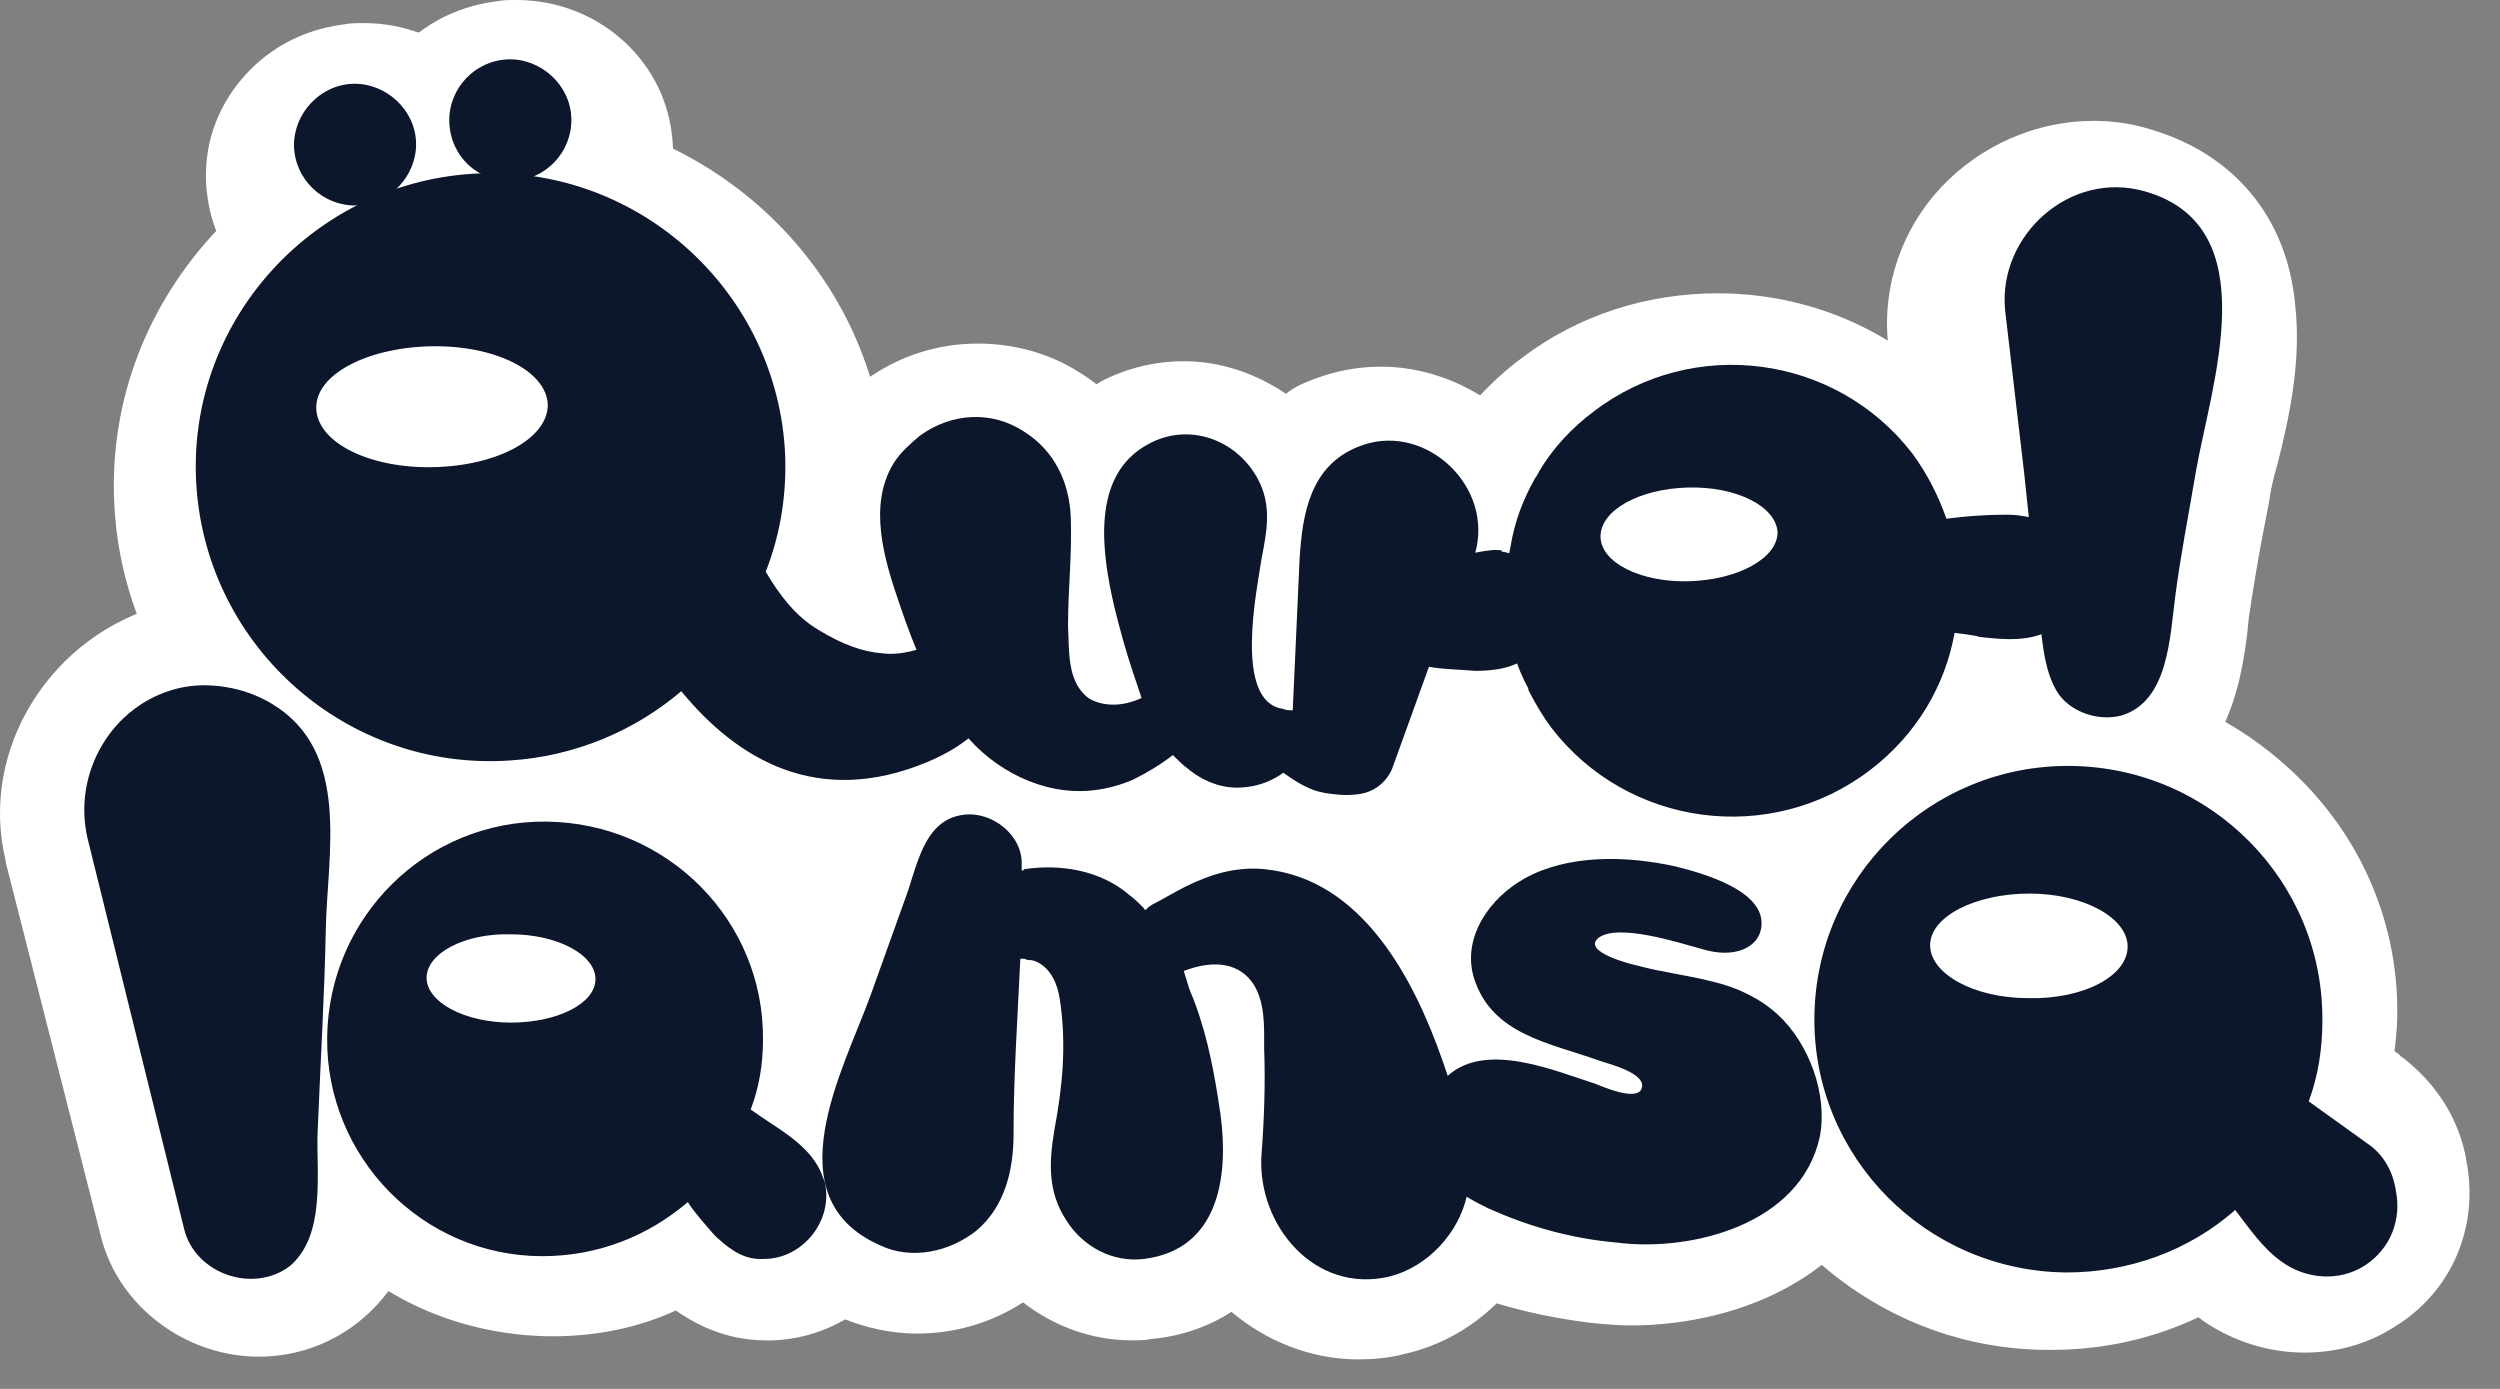
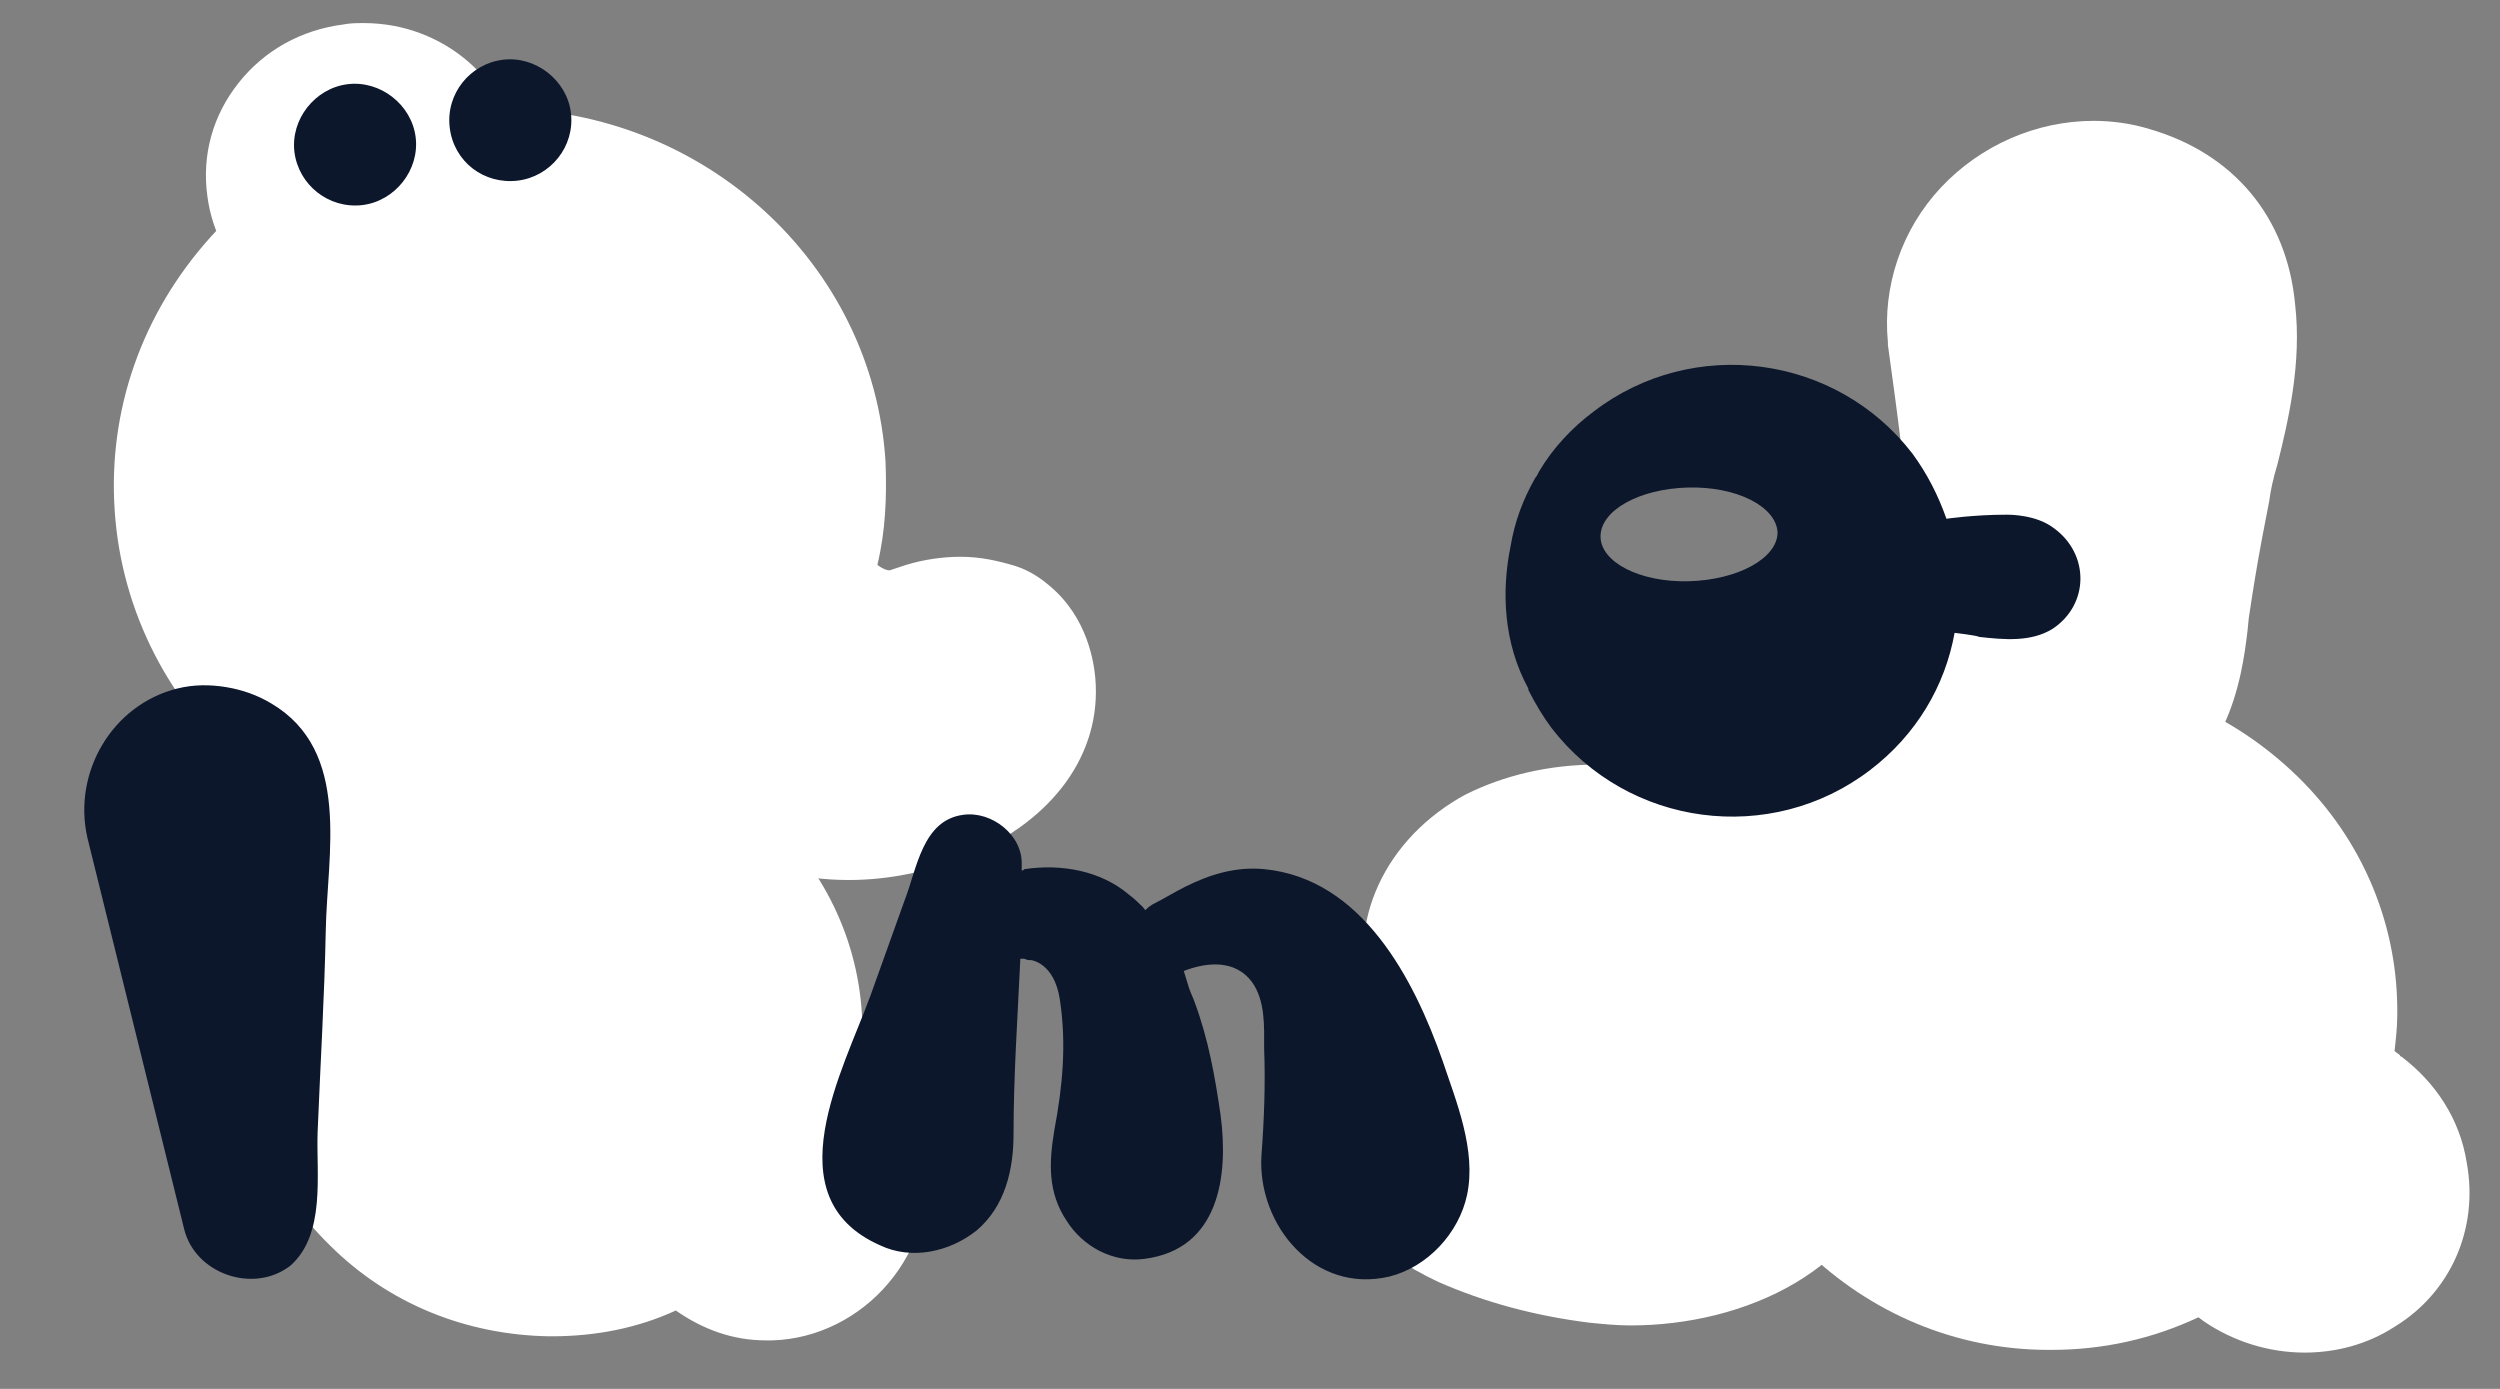
<svg xmlns="http://www.w3.org/2000/svg" width="81" height="45" viewBox="0 0 81 45" fill="none">
  <rect x="0" y="0" width="81" height="45" fill="#808080" stroke="none" />
  <path d="M79.921 37.664C79.701 36.256 78.907 35.068 77.803 34.232C77.803 34.232 77.759 34.232 77.759 34.188L77.583 34.056C77.627 33.66 77.671 33.264 77.671 32.912C77.715 30.008 76.568 27.236 74.45 25.168C72.332 23.1 69.552 21.912 66.551 21.912H66.463C60.329 21.912 55.299 26.752 55.255 32.736C55.211 35.64 56.358 38.412 58.476 40.48C60.594 42.548 63.374 43.736 66.375 43.736H66.463C68.14 43.736 69.728 43.384 71.229 42.68L71.405 42.812C72.376 43.472 73.523 43.824 74.67 43.824C75.685 43.824 76.7 43.56 77.583 42.988C79.392 41.888 80.319 39.82 79.921 37.664Z" fill="white" />
  <path d="M59.535 30.844L59.624 30.448C59.756 29.48 59.844 26.268 54.505 25.08C53.578 24.86 52.652 24.772 51.769 24.772C50.181 24.772 48.724 25.124 47.489 25.74C44.886 27.148 43.606 29.876 44.4 32.428C43.032 33.66 42.459 35.552 42.856 37.356C43.253 39.204 44.532 40.568 46.606 41.536C48.107 42.196 49.739 42.636 51.504 42.856C51.946 42.9 52.387 42.944 52.828 42.944C56.491 42.944 60.55 41.184 61.433 37.18C61.918 35.024 61.168 32.516 59.535 30.844ZM29.927 37.62C29.883 37.356 29.795 37.092 29.706 36.828C29.309 35.728 28.603 34.936 27.897 34.364L27.941 33.572C27.985 30.932 26.926 28.468 25.029 26.62C23.131 24.772 20.616 23.716 17.925 23.672H17.836C12.321 23.672 7.776 28.028 7.776 33.396C7.732 36.036 8.791 38.5 10.688 40.348C12.585 42.24 15.101 43.252 17.792 43.296H17.881C19.292 43.296 20.66 43.032 21.896 42.46C22.778 43.076 23.749 43.428 24.808 43.428H25.029C26.485 43.384 27.853 42.68 28.78 41.58C29.75 40.436 30.147 39.028 29.927 37.62Z" fill="white" />
  <path d="M74.361 9.856C74.097 7.04 72.376 4.972 69.64 4.18C69.066 4.004 68.449 3.916 67.831 3.916C65.978 3.916 64.169 4.708 62.889 6.072C61.609 7.436 60.991 9.284 61.168 11.088V11.176C61.168 11.22 61.565 13.904 61.786 16.104L61.918 17.38L62.227 20.196C62.227 20.328 62.271 20.504 62.271 20.636C62.404 21.736 62.536 23.232 63.507 24.508C64.433 25.696 65.934 26.4 67.522 26.4C67.963 26.4 68.449 26.356 68.89 26.224C72.199 25.3 72.641 21.912 72.817 20.46L72.861 20.02C72.994 19.14 73.126 18.304 73.302 17.38L73.523 16.236C73.567 15.884 73.655 15.488 73.788 15.048C74.141 13.64 74.582 11.748 74.361 9.856ZM35.487 21.956C35.443 21.516 35.266 20.02 33.987 18.964C33.678 18.7 33.325 18.48 32.927 18.348C32.354 18.172 31.78 18.04 31.118 18.04C30.545 18.04 29.927 18.128 29.353 18.304L29.221 18.348L28.824 18.48C28.736 18.48 28.603 18.436 28.427 18.304C28.691 17.204 28.736 16.104 28.691 14.96C28.294 8.536 22.778 3.52 16.204 3.52C15.939 3.52 15.674 3.52 15.409 3.564C12.056 3.784 9.011 5.236 6.805 7.7C4.599 10.164 3.496 13.288 3.716 16.544C4.157 23.188 10.07 28.38 17.042 27.94C18.763 27.852 20.396 27.368 21.94 26.62C23.97 28.16 26 28.512 27.5 28.512C28.78 28.512 30.103 28.248 31.383 27.72C34.119 26.576 35.707 24.42 35.487 21.956Z" fill="white" />
  <path d="M16.821 5.06C16.512 2.596 14.35 0.748 11.791 0.748C11.57 0.748 11.349 0.748 11.129 0.792C9.761 0.968 8.569 1.628 7.731 2.684C6.893 3.74 6.54 5.016 6.716 6.336C7.025 8.8 9.187 10.648 11.747 10.648C11.967 10.648 12.188 10.648 12.408 10.604C13.776 10.428 14.968 9.768 15.806 8.712C16.645 7.656 16.998 6.38 16.821 5.06Z" fill="white" />
-   <path d="M21.764 4.312C21.455 1.848 19.293 0 16.734 0C16.513 0 16.292 1.49012e-07 16.072 0.044C14.704 0.22 13.512 0.88 12.674 1.936C11.836 2.992 11.483 4.268 11.659 5.588C11.968 8.052 14.13 9.9 16.689 9.9C16.91 9.9 17.131 9.9 17.351 9.856C18.719 9.68 19.911 9.02 20.749 7.964C21.587 6.952 21.94 5.632 21.764 4.312ZM10.777 20.372C9.982 19.932 9.144 19.58 8.217 19.448C7.291 19.316 6.364 19.36 5.437 19.58H5.349C1.643 20.548 -0.696 24.288 0.186 27.896V27.94L3.275 40.084C3.849 42.328 6.011 43.956 8.394 43.956C9.629 43.956 10.821 43.516 11.747 42.724C13.777 41.008 13.733 38.544 13.689 37.092V36.432L13.777 34.144L13.954 30.096C13.954 29.744 13.998 29.348 13.998 28.952C14.263 26.576 14.527 22.572 10.777 20.372ZM49.519 33.528L49.387 33.176C47.18 26.972 43.606 25.432 41.003 25.168C39.723 25.036 38.443 25.3 37.164 25.828C36.546 25.52 35.84 25.3 35.134 25.168L34.869 24.86C33.943 23.936 32.663 23.408 31.427 23.408C31.207 23.408 30.942 23.408 30.721 23.452C27.721 23.936 26.927 26.532 26.574 27.632L26.441 28.072L25.338 31.108C25.25 31.372 25.117 31.724 24.941 32.076C24.411 33.396 23.705 35.068 23.617 36.784C23.485 39.468 24.809 41.624 27.324 42.724C28.074 43.032 28.912 43.208 29.707 43.208C30.942 43.208 32.133 42.856 33.148 42.196C34.163 42.988 35.399 43.428 36.678 43.428C36.899 43.428 37.076 43.428 37.296 43.384C38.267 43.296 39.149 42.988 39.9 42.504C41.047 43.472 42.503 44.044 44.003 44.044C44.489 44.044 45.018 44 45.503 43.868C47.886 43.34 49.784 41.36 50.313 38.984C50.754 36.872 50.048 34.936 49.519 33.528ZM67.875 15.18C66.596 14.212 65.051 14.124 64.434 14.124H64.389C64.257 13.904 64.08 13.684 63.904 13.464C61.918 10.956 58.918 9.504 55.653 9.504C53.358 9.504 51.152 10.208 49.343 11.572C48.328 12.32 47.489 13.244 46.827 14.256C46.783 14.344 46.695 14.476 46.651 14.564L46.607 14.608C46.077 15.532 45.68 16.544 45.459 17.6C44.974 19.932 45.283 22.22 46.342 24.112C46.651 24.684 47.004 25.212 47.401 25.74C49.387 28.248 52.387 29.7 55.653 29.7C57.947 29.7 60.153 28.996 61.963 27.632C63.242 26.708 64.213 25.52 64.919 24.156C65.978 24.112 66.86 23.804 67.655 23.32C69.023 22.44 69.861 20.944 69.905 19.36C69.949 17.732 69.199 16.192 67.875 15.18Z" fill="white" />
-   <path d="M53.049 19.448C52.961 18.964 52.784 18.216 52.431 17.556C51.99 16.72 51.284 16.104 50.402 15.708C50.181 15.092 49.828 14.564 49.431 14.08C48.284 12.716 46.519 11.88 44.754 11.88C44.003 11.88 43.297 12.012 42.591 12.276C42.238 12.408 41.929 12.54 41.665 12.76C40.694 12.1 39.547 11.704 38.355 11.704C37.429 11.704 36.502 11.924 35.664 12.364C35.619 12.408 35.575 12.408 35.531 12.452C35.355 12.32 35.178 12.188 34.958 12.056C33.987 11.44 32.84 11.132 31.692 11.132C30.369 11.132 29.133 11.528 28.03 12.32C27.368 12.804 26.838 13.376 26.441 13.992C24.809 16.588 25.779 19.404 26.309 20.944C26.794 22.352 27.544 24.2 28.868 25.828C30.413 27.72 32.707 28.82 35.002 28.82C35.266 28.82 35.575 28.82 35.84 28.776C36.37 28.732 37.12 28.556 37.87 28.248C38.532 28.556 39.282 28.732 40.032 28.732C40.517 28.732 40.959 28.688 41.444 28.6C41.709 28.688 42.018 28.776 42.282 28.82C42.724 28.908 43.165 28.952 43.606 28.952H44.18C46.21 28.776 47.578 27.412 48.063 26.092L48.416 25.08C50.005 24.948 51.064 24.288 51.637 23.76C52.74 22.66 53.27 21.076 53.049 19.448Z" fill="white" />
-   <path d="M77.627 38.588C77.539 37.972 77.23 37.4 76.701 37.048L74.803 35.684C75.112 34.848 75.245 33.968 75.245 33.088C75.289 28.556 71.626 24.86 67.081 24.816C62.536 24.772 58.83 28.424 58.786 32.956C58.742 37.488 62.404 41.184 66.949 41.228C68.979 41.228 70.92 40.524 72.421 39.204C72.862 39.776 73.303 40.436 73.921 40.876C74.715 41.448 75.774 41.536 76.613 41.008C77.495 40.436 77.804 39.468 77.627 38.588ZM65.714 32.34C63.949 32.34 62.536 31.548 62.536 30.624C62.536 29.7 63.993 28.952 65.758 28.952C67.523 28.952 68.935 29.744 68.935 30.668C68.935 31.636 67.479 32.384 65.714 32.34ZM48.24 39.16C47.313 38.72 46.431 38.148 46.21 37.048C46.033 36.256 46.298 35.376 46.916 34.848C48.151 33.748 50.314 34.672 51.682 35.112C51.902 35.2 53.005 35.684 53.182 35.288C53.402 34.76 52.035 34.452 51.814 34.364C50.225 33.792 48.328 33.528 47.754 31.68C47.357 30.36 48.284 29.084 49.387 28.468C50.799 27.676 52.696 27.72 54.285 28.072C55.168 28.292 57.241 28.864 57.065 30.052C56.977 30.712 56.182 31.064 55.168 30.756C54.505 30.58 52.388 29.876 51.77 30.404C51.284 30.844 52.829 31.24 53.049 31.284C53.844 31.504 54.682 31.592 55.52 31.812C56.271 31.988 57.021 32.34 57.594 32.868C58.609 33.792 59.227 35.464 58.962 36.828C58.345 39.688 54.77 40.568 52.388 40.26C50.887 40.128 49.519 39.732 48.24 39.16ZM26.751 38.456C26.751 38.368 26.706 38.236 26.662 38.148C26.309 37.092 25.162 36.564 24.323 35.948C24.588 35.244 24.721 34.496 24.721 33.704C24.765 29.832 21.632 26.664 17.705 26.62C13.822 26.576 10.645 29.7 10.6 33.616C10.556 37.488 13.689 40.7 17.572 40.7C19.382 40.7 21.014 40.04 22.294 38.94C22.25 38.984 23.176 40.084 23.265 40.128C23.706 40.524 24.147 40.832 24.765 40.788C25.956 40.788 26.927 39.644 26.751 38.456ZM16.557 33.132C15.057 33.132 13.822 32.472 13.822 31.68C13.822 30.888 15.057 30.228 16.557 30.272C18.058 30.272 19.293 30.932 19.293 31.724C19.293 32.516 18.058 33.132 16.557 33.132ZM69.508 6.204C67.081 5.5 64.743 7.612 64.963 10.032L65.581 15.312L66.022 19.492C66.155 20.416 66.155 21.736 66.728 22.528C67.17 23.1 68.008 23.364 68.714 23.188C70.259 22.748 70.303 20.636 70.479 19.316C70.656 17.952 70.92 16.632 71.141 15.312C71.626 12.496 73.48 7.348 69.508 6.204ZM32.046 21.032C31.957 20.944 31.869 20.9 31.781 20.856C31.384 20.68 30.81 20.724 30.369 20.856C29.751 21.032 29.222 21.252 28.56 21.164C27.986 21.12 27.324 20.9 26.53 20.416C25.78 19.976 25.25 19.272 24.809 18.524C25.294 17.292 25.515 15.928 25.427 14.52C25.074 9.284 20.529 5.28 15.278 5.632C10.027 5.984 6.011 10.516 6.364 15.752C6.717 20.988 11.262 24.992 16.513 24.64C18.631 24.508 20.573 23.672 22.073 22.396C23.882 24.596 26.486 26.18 30.06 24.684C31.207 24.2 32.487 23.32 32.399 21.868C32.399 21.604 32.266 21.208 32.046 21.032ZM14.042 15.136C11.968 15.18 10.292 14.344 10.247 13.244C10.203 12.144 11.88 11.264 13.954 11.22C16.028 11.176 17.705 12.012 17.749 13.112C17.749 14.212 16.116 15.092 14.042 15.136Z" fill="#0C172C" />
  <path d="M11.747 6.644C12.806 6.512 13.6 5.5 13.467 4.444C13.335 3.388 12.32 2.596 11.261 2.728C10.202 2.86 9.408 3.872 9.54 4.928C9.673 5.984 10.643 6.776 11.747 6.644ZM16.777 5.852C17.836 5.72 18.63 4.752 18.498 3.652C18.365 2.596 17.351 1.804 16.291 1.936C15.232 2.068 14.438 3.036 14.571 4.136C14.703 5.236 15.674 5.984 16.777 5.852ZM5.966 39.82L2.833 27.148C2.348 25.036 3.627 22.836 5.745 22.308C6.275 22.176 6.804 22.176 7.334 22.264C7.863 22.352 8.349 22.528 8.79 22.792C11.394 24.332 10.599 27.676 10.555 30.14C10.511 32.34 10.379 34.496 10.29 36.696C10.246 38.06 10.555 39.996 9.408 41.008C8.216 41.932 6.319 41.272 5.966 39.82ZM38.398 28.732C39.193 28.336 40.031 28.072 40.958 28.16C44.135 28.468 45.812 31.724 46.738 34.364C47.18 35.684 47.841 37.268 47.532 38.72C47.268 39.952 46.253 41.052 45.017 41.36C42.591 41.932 40.737 39.688 40.87 37.444C40.958 36.3 41.002 35.112 40.958 33.968C40.958 33.264 41.002 32.428 40.561 31.812C40.031 31.108 39.149 31.152 38.354 31.46L38.531 32.032C38.575 32.164 38.663 32.34 38.707 32.472C39.149 33.66 39.369 34.892 39.546 36.124C39.811 38.104 39.502 40.48 37.075 40.788C36.06 40.92 35.089 40.392 34.56 39.556C33.942 38.632 33.986 37.664 34.162 36.608C34.427 35.2 34.56 33.836 34.339 32.384C34.162 31.196 33.412 31.108 33.412 31.108C33.324 31.108 33.28 31.108 33.192 31.064H33.059C32.971 32.956 32.839 34.848 32.839 36.74C32.839 37.884 32.574 39.072 31.647 39.864C30.765 40.568 29.529 40.832 28.514 40.348C25.028 38.808 27.323 34.672 28.205 32.252L29.309 29.172C29.706 28.16 29.882 26.576 31.206 26.4C32.133 26.268 33.147 27.06 33.103 28.028V28.204C33.147 28.204 33.147 28.204 33.192 28.16C34.383 27.984 35.663 28.204 36.589 28.996C36.766 29.128 36.898 29.26 37.031 29.392C37.075 29.436 37.075 29.48 37.119 29.48C37.207 29.392 37.207 29.392 37.34 29.304C37.692 29.128 38.046 28.908 38.398 28.732ZM65.006 16.676C63.947 16.676 63.065 16.808 63.065 16.808C62.8 16.06 62.447 15.356 61.962 14.696C59.491 11.484 54.857 10.868 51.636 13.332C50.93 13.86 50.312 14.52 49.871 15.268C49.827 15.356 49.783 15.444 49.739 15.488C49.342 16.192 49.077 16.896 48.945 17.688C48.636 19.184 48.724 20.856 49.518 22.308V22.352C49.739 22.792 50.003 23.232 50.268 23.584C52.739 26.796 57.373 27.412 60.594 24.948C62.094 23.804 63.021 22.22 63.329 20.504C63.329 20.504 64.08 20.592 64.124 20.636C64.918 20.724 65.801 20.812 66.507 20.372C67.698 19.58 67.698 17.952 66.551 17.116C65.977 16.676 65.139 16.676 65.006 16.676ZM54.725 18.832C53.137 18.876 51.857 18.216 51.857 17.38C51.857 16.544 53.092 15.84 54.681 15.796C56.269 15.752 57.549 16.412 57.593 17.248C57.593 18.084 56.313 18.788 54.725 18.832Z" fill="#0C172C" />
-   <path d="M48.372 17.82C47.975 17.864 47.798 17.908 47.798 17.908L47.842 17.732C48.283 15.576 46.033 13.64 44.003 14.476C42.459 15.092 42.194 16.632 42.106 18.128L41.885 23.012H41.797C41.753 23.012 41.665 23.012 41.576 22.968C39.944 22.748 40.738 19.052 40.87 18.128C41.047 17.204 41.223 16.368 40.738 15.488C40.032 14.212 38.487 13.684 37.208 14.388C35.31 15.4 35.707 17.952 36.105 19.668C36.281 20.372 36.458 21.032 36.678 21.692L36.811 22.088L36.987 22.616C35.928 23.1 35.266 22.616 35.266 22.616C34.56 22.088 34.649 21.076 34.604 20.284C34.604 19.096 34.737 17.952 34.693 16.764C34.649 15.62 34.163 14.608 33.192 13.992C32.133 13.288 30.81 13.376 29.795 14.124C29.486 14.388 29.177 14.652 28.956 15.004C28.118 16.368 28.647 18.128 29.133 19.536C29.618 20.988 30.236 22.484 31.207 23.716C32.177 24.948 33.81 25.784 35.399 25.608C35.84 25.564 36.325 25.432 36.722 25.256C37.164 25.036 37.605 24.772 38.002 24.464L38.09 24.552C38.223 24.684 38.355 24.816 38.487 24.904C38.487 24.904 39.149 25.52 40.076 25.52C41.003 25.52 41.576 25.036 41.576 25.036C42.017 25.344 42.415 25.608 42.944 25.696C43.253 25.74 43.562 25.784 43.959 25.74C44.842 25.652 45.106 24.904 45.106 24.904L46.298 21.604C46.783 21.692 47.313 21.692 47.798 21.736C48.416 21.736 49.122 21.648 49.563 21.208C50.004 20.768 50.181 20.108 50.048 19.536C50.004 19.228 49.916 18.832 49.74 18.568C49.519 18.128 49.122 17.952 48.636 17.864C48.725 17.82 48.548 17.82 48.372 17.82Z" fill="#0C172C" />
</svg>